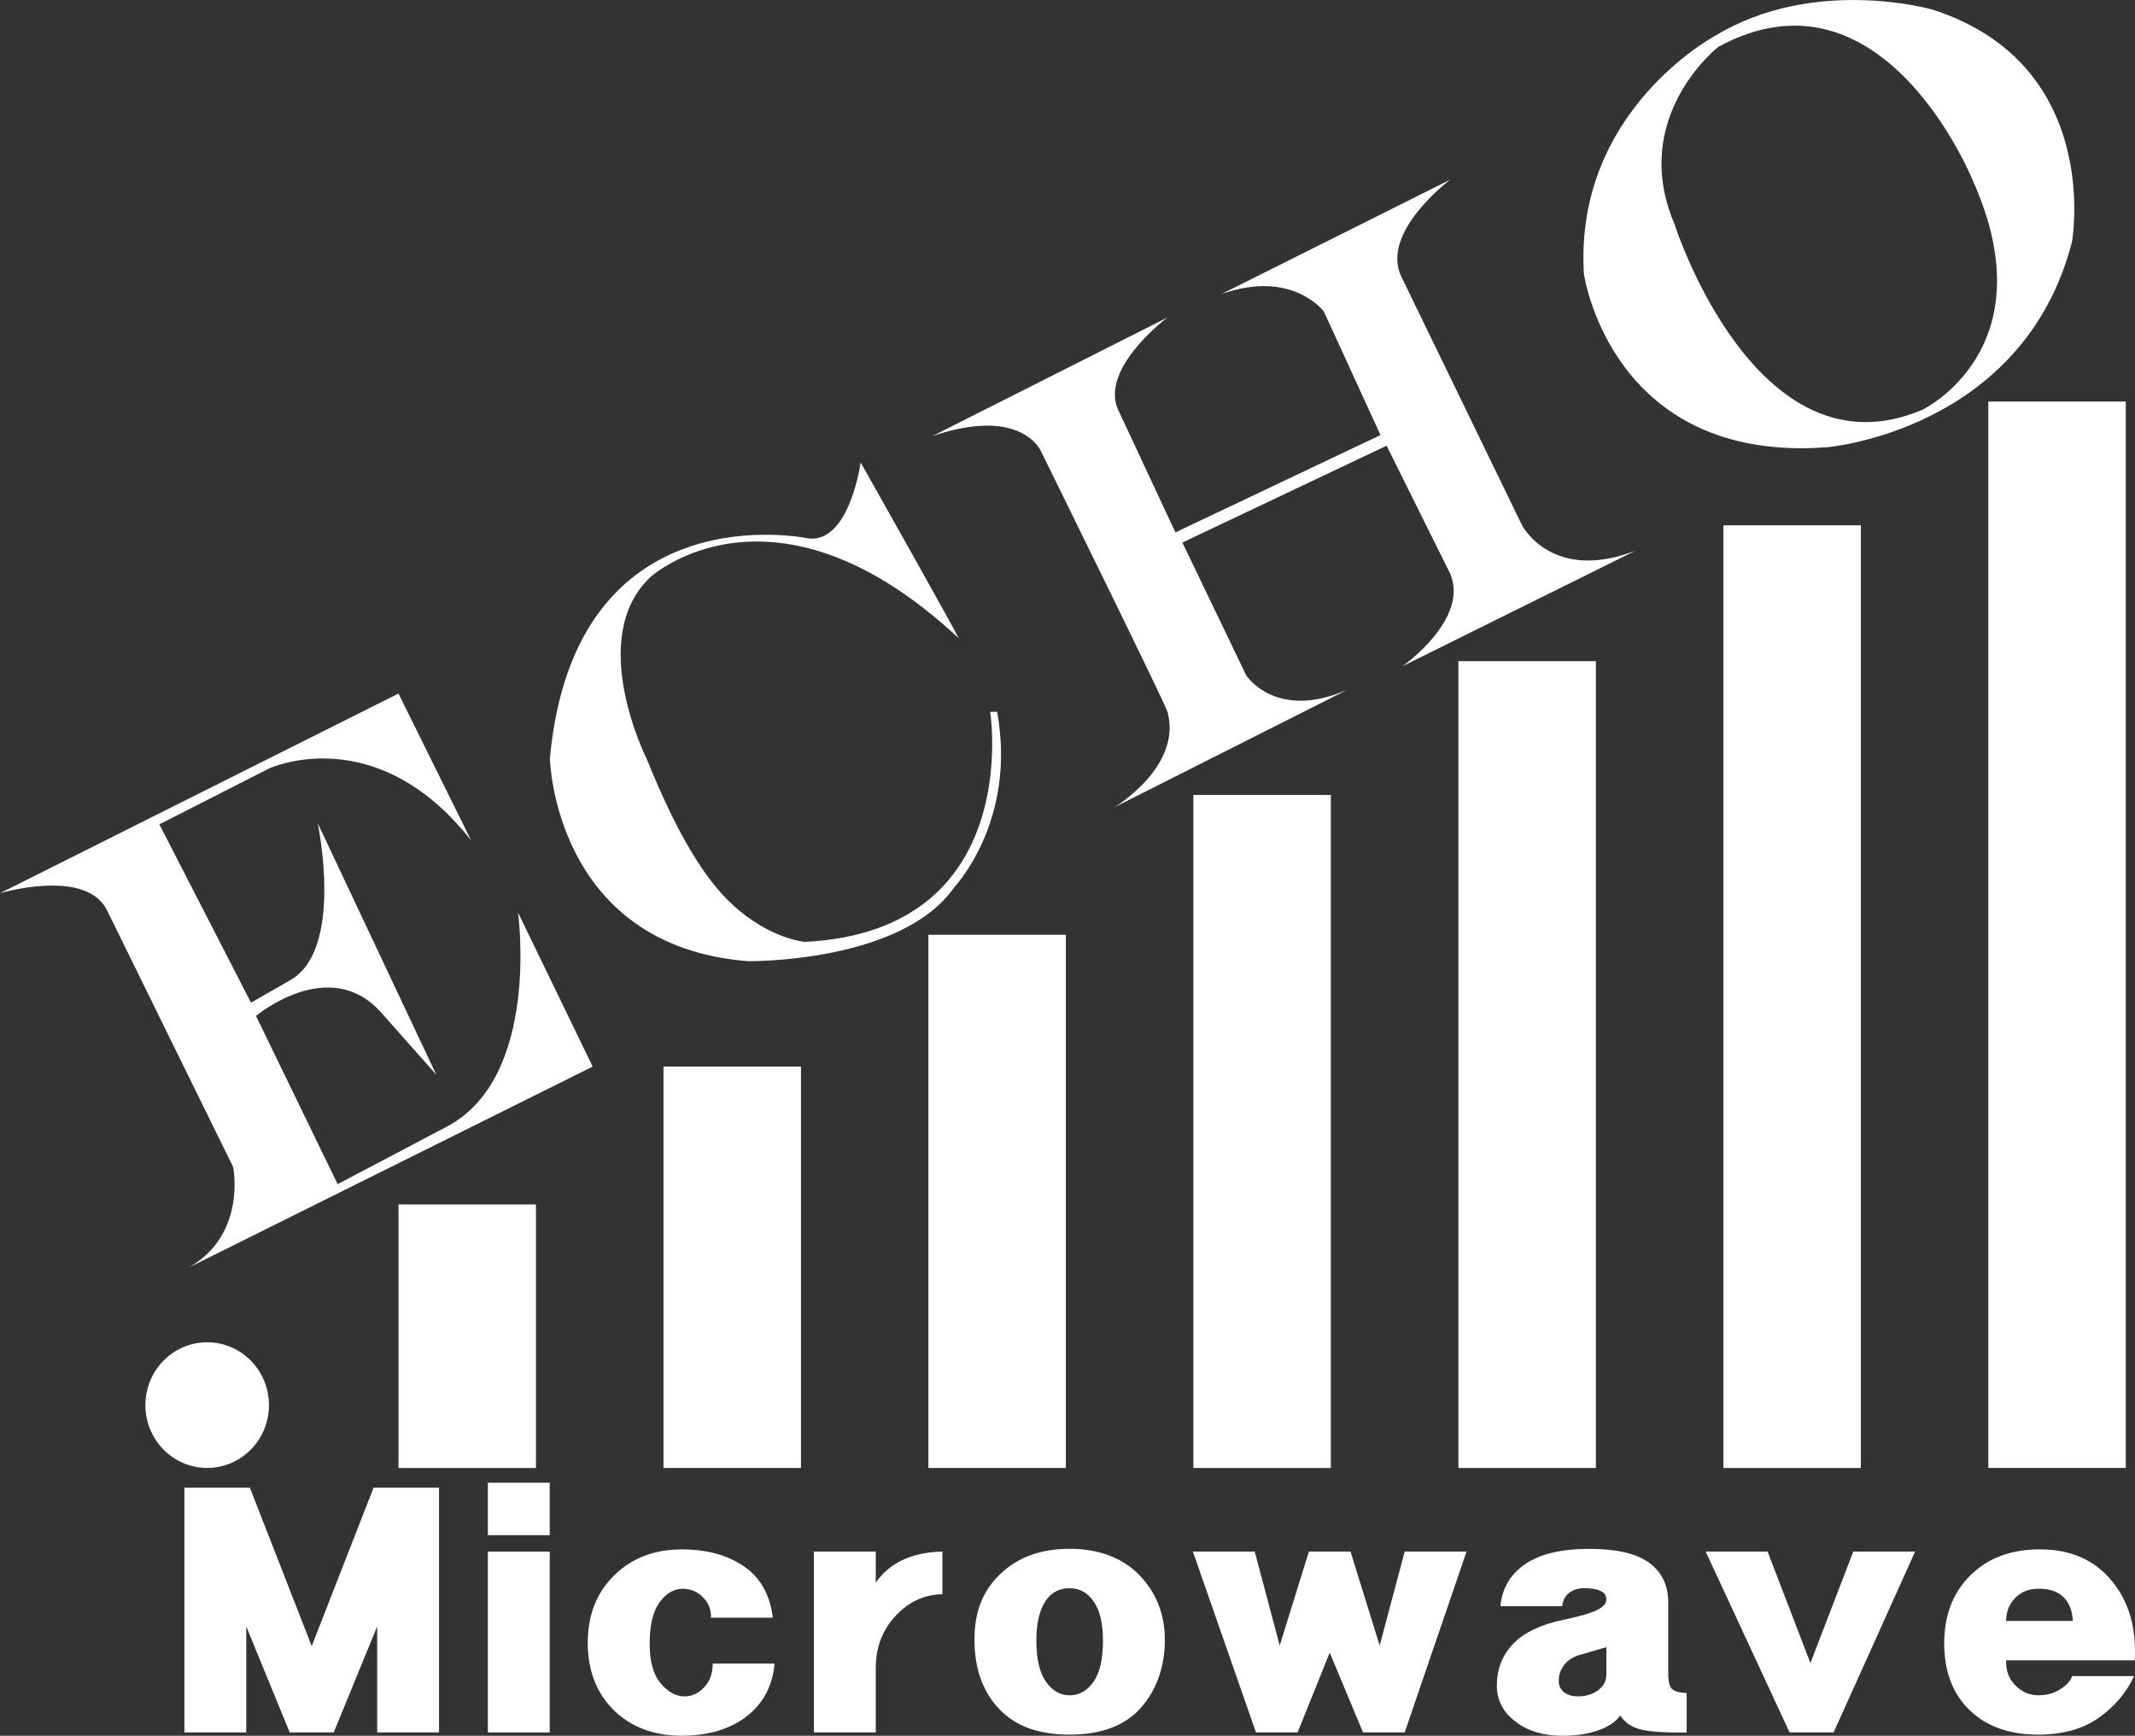
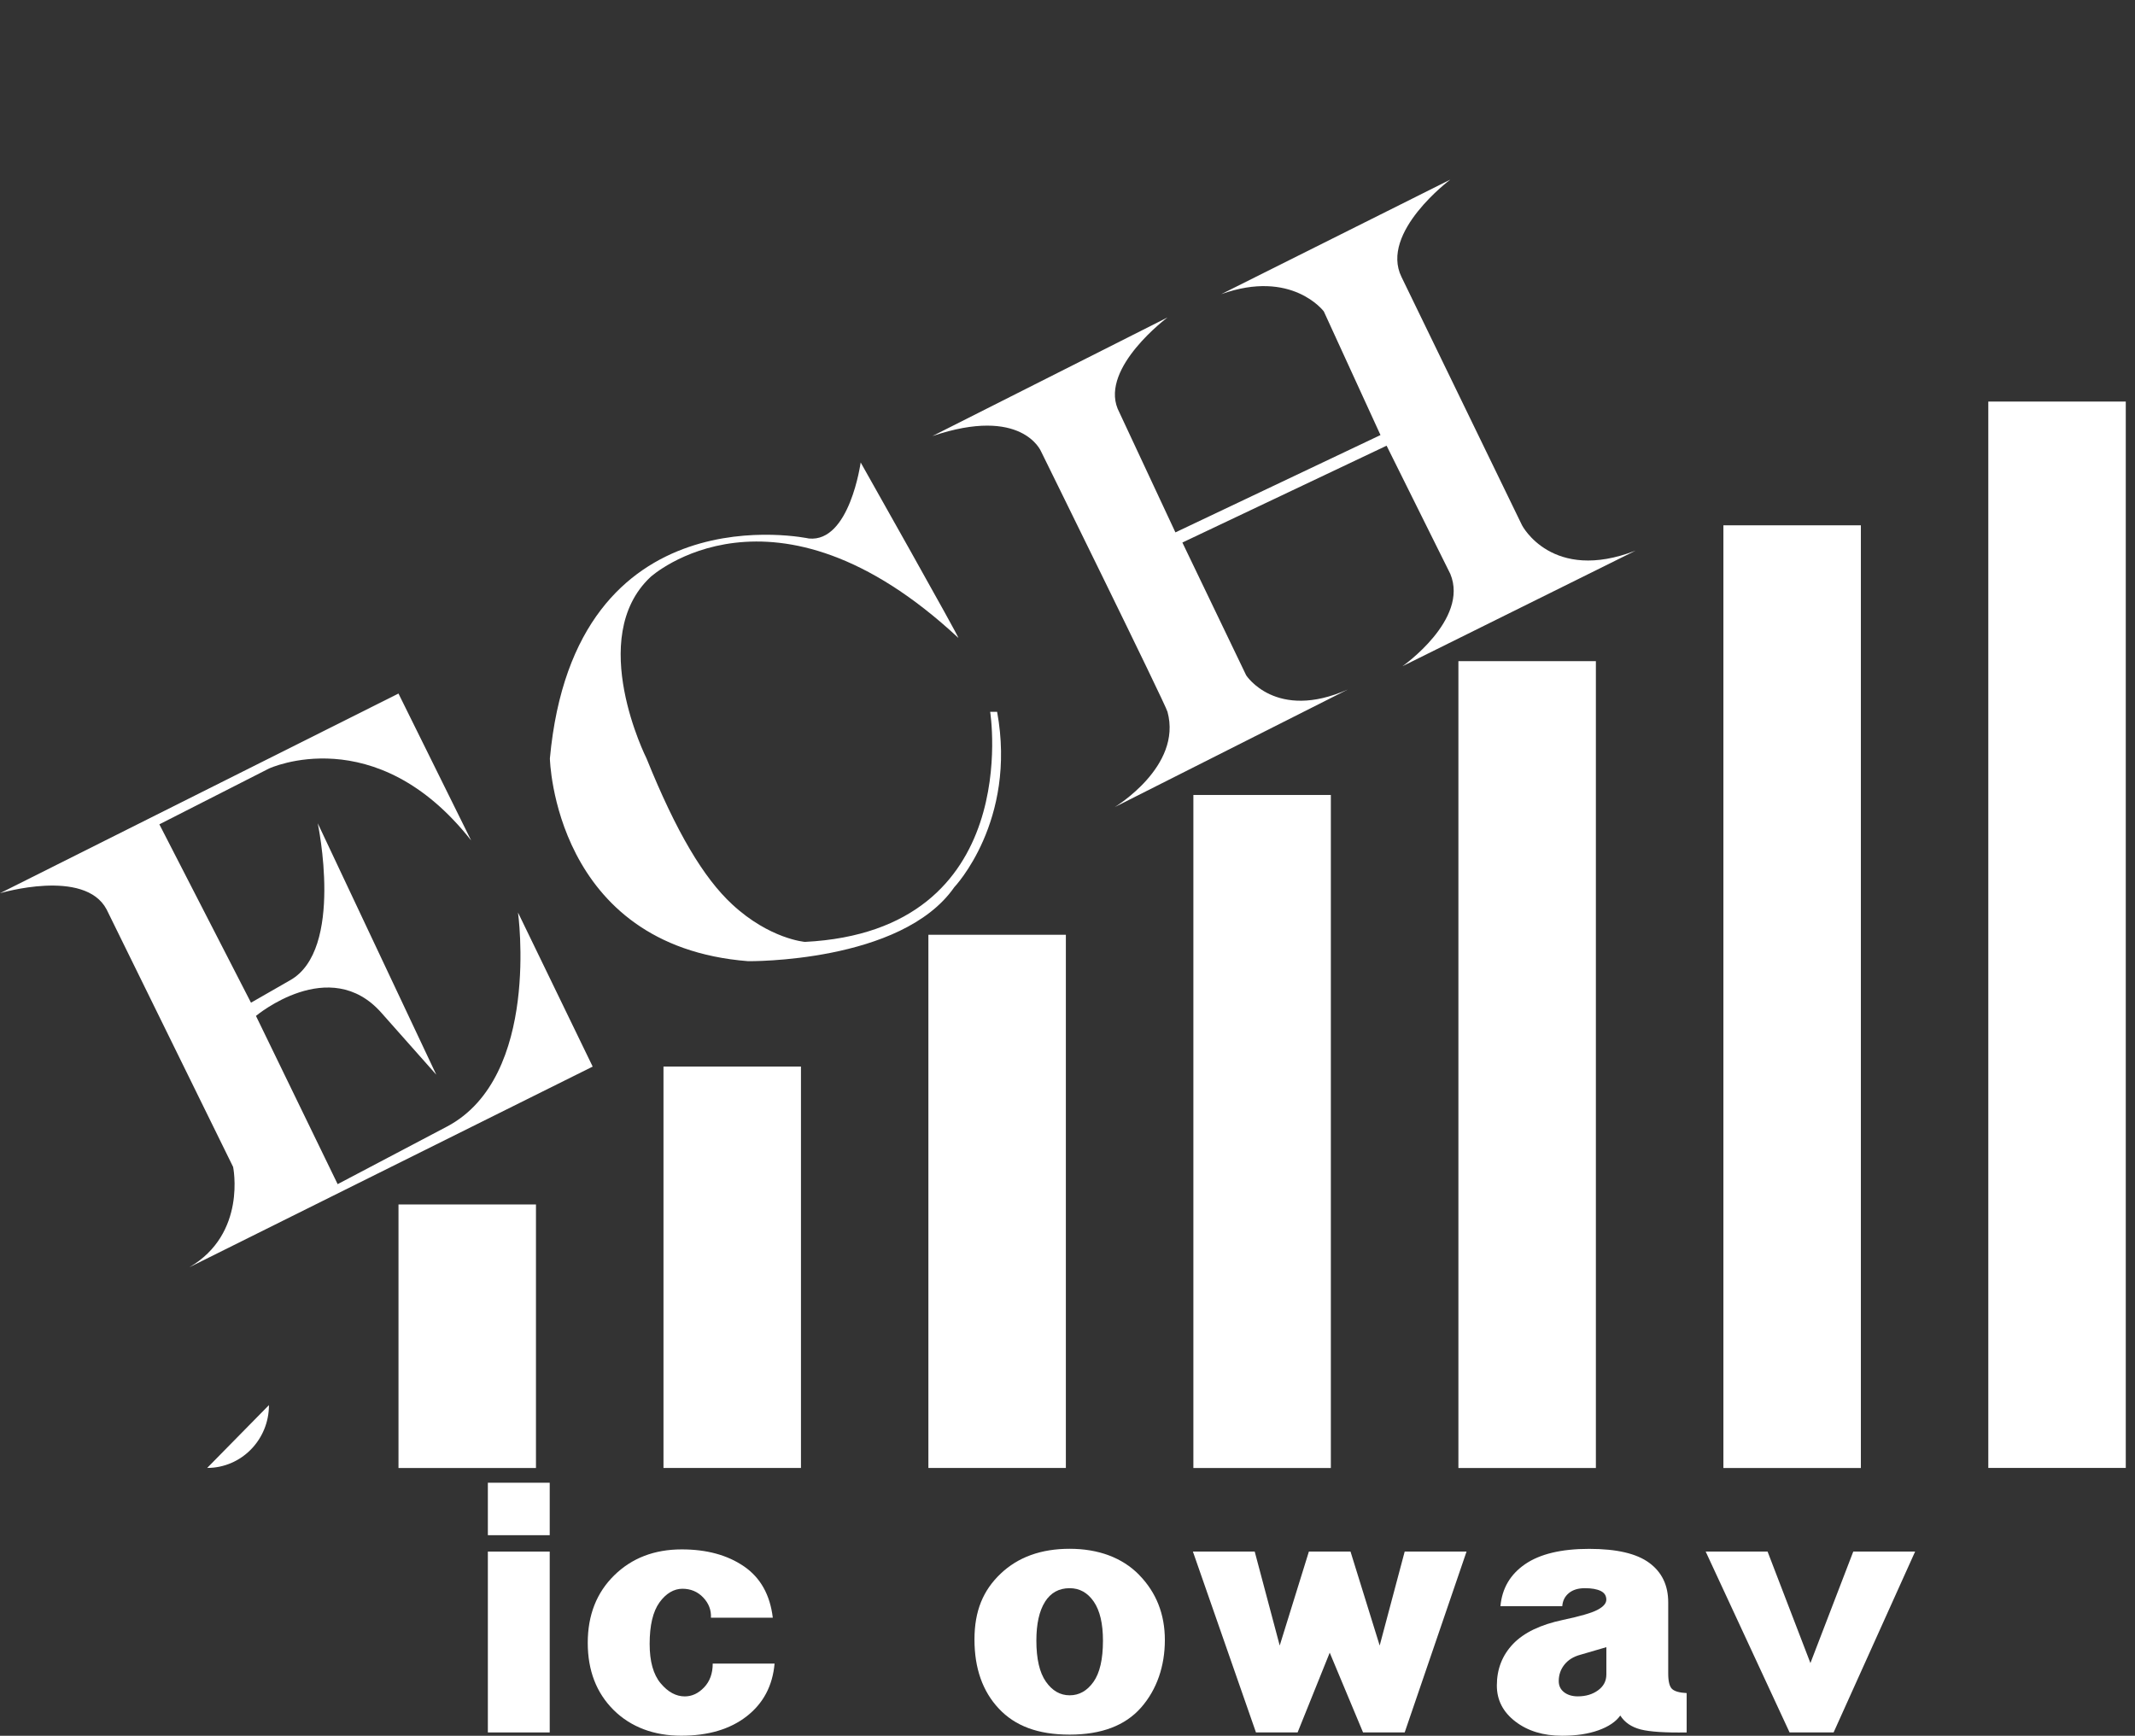
<svg xmlns="http://www.w3.org/2000/svg" id="_레이어_2" data-name="레이어 2" viewBox="0 0 527.73 429.09">
  <rect x="0" y="0" width="527.73" height="429.09" fill="#333333" stroke="none" />
  <defs>
    <style>
      .cls-1 {
        fill: #fff;
      }

      .cls-2 {
        clip-path: url(#clippath);
      }

      .cls-3 {
        fill: none;
      }
    </style>
    <clipPath id="clippath">
      <rect class="cls-3" x="0" y="0" width="527.73" height="429.08" />
    </clipPath>
  </defs>
  <g id="_레이어_1-2" data-name="레이어 1">
    <g class="cls-2">
-       <path class="cls-1" d="m66.48,347.35c0,8.58-6.83,15.53-15.27,15.53s-15.27-6.95-15.27-15.53,6.85-15.53,15.27-15.53,15.27,6.95,15.27,15.53" />
+       <path class="cls-1" d="m66.48,347.35c0,8.58-6.83,15.53-15.27,15.53" />
    </g>
    <rect class="cls-1" x="98.5" y="297.75" width="33.98" height="65.15" />
    <rect class="cls-1" x="164" y="263.66" width="33.98" height="99.23" />
    <rect class="cls-1" x="229.48" y="231.08" width="33.98" height="131.81" />
    <rect class="cls-1" x="294.98" y="196.52" width="33.98" height="166.38" />
    <rect class="cls-1" x="360.49" y="163.44" width="33.98" height="199.46" />
    <rect class="cls-1" x="425.99" y="129.86" width="33.98" height="233.04" />
    <rect class="cls-1" x="491.47" y="99.27" width="33.98" height="263.61" />
-     <path class="cls-1" d="m61.76,367.76l15.29,39.17,15.29-39.17h16.18v60.51h-15.29v-26.21l-10.74,26.21h-10.88l-10.74-26.21v26.21h-15.29v-60.51h16.18Z" />
    <path class="cls-1" d="m135.88,366.54v12.97h-15.29v-12.97h15.29Zm0,17.02v44.71h-15.29v-44.71h15.29Z" />
    <path class="cls-1" d="m183.89,387.21c4.07,2.79,6.45,7.02,7.13,12.7h-15.29c.1-1.89-.54-3.56-1.91-5-1.37-1.44-3.09-2.16-5.15-2.16s-4.04,1.13-5.66,3.38c-1.62,2.25-2.43,5.67-2.43,10.27,0,4.32.91,7.56,2.72,9.72,1.81,2.16,3.8,3.24,5.96,3.24,1.77,0,3.36-.74,4.78-2.23,1.42-1.49,2.13-3.44,2.13-5.88h15.29c-.49,5.49-2.79,9.84-6.91,13.04-4.12,3.2-9.51,4.79-16.18,4.79s-12.43-2.12-16.69-6.35-6.4-9.77-6.4-16.61,2.18-12.4,6.54-16.68c4.36-4.28,9.93-6.42,16.69-6.42,6.18,0,11.3,1.4,15.37,4.19Z" />
-     <path class="cls-1" d="m222.94,385.72c2.74-1.35,6.08-2.07,10-2.16v10.54c-4.51.09-8.38,1.89-11.62,5.4-3.24,3.51-4.85,7.79-4.85,12.83v15.94h-15.29v-44.71h15.29v7.7c1.57-2.34,3.72-4.19,6.47-5.54Z" />
    <path class="cls-1" d="m281.61,389.37c4.21,4.32,6.32,9.68,6.32,16.07s-1.96,12.22-5.88,16.68c-3.92,4.46-9.81,6.69-17.65,6.69s-13.48-2.14-17.5-6.42c-4.02-4.28-6.03-9.97-6.03-17.09s2.16-12.18,6.47-16.28c4.31-4.1,10-6.15,17.06-6.15s12.99,2.16,17.21,6.48Zm-23.31,6.62c-1.42,2.25-2.13,5.45-2.13,9.59,0,4.5.78,7.88,2.35,10.13,1.57,2.25,3.53,3.38,5.88,3.38s4.31-1.1,5.88-3.31c1.57-2.21,2.35-5.61,2.35-10.2,0-4.23-.76-7.45-2.28-9.66-1.52-2.21-3.51-3.31-5.96-3.31-2.65,0-4.68,1.13-6.1,3.38Z" />
    <path class="cls-1" d="m310.14,383.56l6.18,23.23,7.21-23.23h10.29l7.21,23.23,6.18-23.23h15.29l-15.29,44.71h-10.29l-8.24-19.72-7.94,19.72h-10.29l-15.59-44.71h15.29Z" />
    <path class="cls-1" d="m370.88,397.07c.39-4.41,2.43-7.88,6.1-10.4,3.68-2.52,8.95-3.78,15.81-3.78s11.71,1.15,14.85,3.44c3.14,2.3,4.71,5.56,4.71,9.79v17.56c0,1.98.32,3.26.96,3.85.64.59,1.84.92,3.6,1.01v9.73c-5.31.09-9.1-.16-11.37-.74-2.27-.59-3.95-1.73-5.04-3.44-1.09,1.53-2.89,2.75-5.41,3.65-2.52.9-5.5,1.35-8.96,1.35-4.64,0-8.49-1.17-11.55-3.51-3.06-2.34-4.59-5.31-4.59-8.92,0-4.05,1.34-7.47,4.01-10.27,2.67-2.79,6.79-4.77,12.34-5.94,4.26-.9,7.11-1.73,8.55-2.5,1.44-.76,2.16-1.6,2.16-2.5,0-.99-.47-1.71-1.4-2.16-.93-.45-2.23-.68-3.9-.68s-2.99.41-3.97,1.22c-.98.81-1.52,1.89-1.62,3.24h-15.29Zm15.74,21.27c.88.67,2.01,1.01,3.38,1.01,1.96,0,3.63-.49,5-1.49,1.37-.99,2.06-2.3,2.06-3.92v-6.75l-6.47,1.89c-1.67.45-2.97,1.26-3.9,2.43-.93,1.17-1.4,2.52-1.4,4.05,0,1.17.44,2.09,1.32,2.77Z" />
    <path class="cls-1" d="m436.91,383.56l10.59,27.56,10.59-27.56h15.29l-20.15,44.71h-10.88l-20.74-44.71h15.29Z" />
-     <path class="cls-1" d="m521.99,390.79c4.26,5.18,6.15,11.73,5.66,19.65h-31.77c-.1,2.52.66,4.59,2.28,6.21,1.62,1.62,3.5,2.43,5.66,2.43s3.87-.49,5.44-1.49c1.57-.99,2.55-2.07,2.94-3.24h15.29c-1.86,4.05-4.76,7.48-8.68,10.27-3.92,2.79-8.92,4.19-15,4.19-7.16,0-12.82-2.03-16.99-6.08-4.17-4.05-6.25-9.54-6.25-16.48s2.16-12.54,6.47-16.82c4.31-4.28,10.05-6.42,17.21-6.42,7.55,0,13.46,2.59,17.72,7.77Zm-23.9,4.25c-1.47,1.53-2.21,3.42-2.21,5.67h16.47c-.1-2.52-.86-4.48-2.28-5.88-1.42-1.39-3.46-2.09-6.1-2.09-2.45,0-4.41.77-5.88,2.3Z" />
    <path class="cls-1" d="m98.49,171.45L0,220.81s20.93-6.26,26.35,4.01l31.27,63.65s3.44,16.53-10.83,24.81l99.71-49.61-18.46-38.09s5.66,40.59-17.49,52.88l-27.09,14.27-20.19-41.59s18.22-15.28,31.02-.75l13.55,15.28-29.3-62.15s6.64,31.33-6.89,38.84l-9.61,5.51-22.65-44.09,27.09-13.79s26.35-12.29,49.98,17.78l-17.97-36.33Z" />
    <path class="cls-1" d="m236.87,157.67c.66.6-24.13-43.35-24.13-43.35,0,0-2.7,19.8-12.8,18.8,0,0-57.87-12.52-64.02,54.38,0,0,.98,46.35,49,50.11,0,0,37.92.5,50.97-18.3,0,0,15.52-16.28,10.58-43.34h-1.72s8.63,54.13-45.79,56.87c0,0-8.71-.69-17.97-9.27-7.08-6.55-13.81-17.84-21.18-36.08,0,0-15.02-29.82.98-44.85,0,0,30.29-27.57,76.08,15.03" />
    <path class="cls-1" d="m288.58,175.96c-.56-2.06-31.27-64.4-31.27-64.4,0,0-4.67-11.27-26.84-3.76l58.11-29.32s-16.5,12.29-12.32,22.56l14.28,30.57,50.69-24.06-14.01-30.57s-7.88-10.52-25.35-4.26l56.62-28.32s-17.47,13.04-12.07,24.06l29.8,61.4s7.38,14.28,28.07,6.26l-57.62,28.57s16.5-11.54,11.82-22.81l-15.75-31.7-50.48,23.94,15.77,32.82s7.32,11.39,25.12,3.51l-57.62,29.07s16.74-10.02,13.05-23.56" />
-     <path class="cls-1" d="m424.75,11.58s-22.16,17.22-10.85,43.82c0,0,20.19,63.41,61.31,45.88,0,0,31.27-15.03,12.32-56.89,0,0-22.16-54.88-62.78-32.82m52.69-9.27c42.6,13.54,34.71,57.51,34.71,57.51-12.07,46.72-60.56,50.75-60.56,50.75-53.44,4.01-60.08-42.85-60.08-42.85-2.47-40.34,32.49-58.89,32.49-58.89,24.38-14.78,53.44-6.51,53.44-6.51" />
    <rect class="cls-3" x="0" y="0" width="527.73" height="429.08" />
  </g>
</svg>